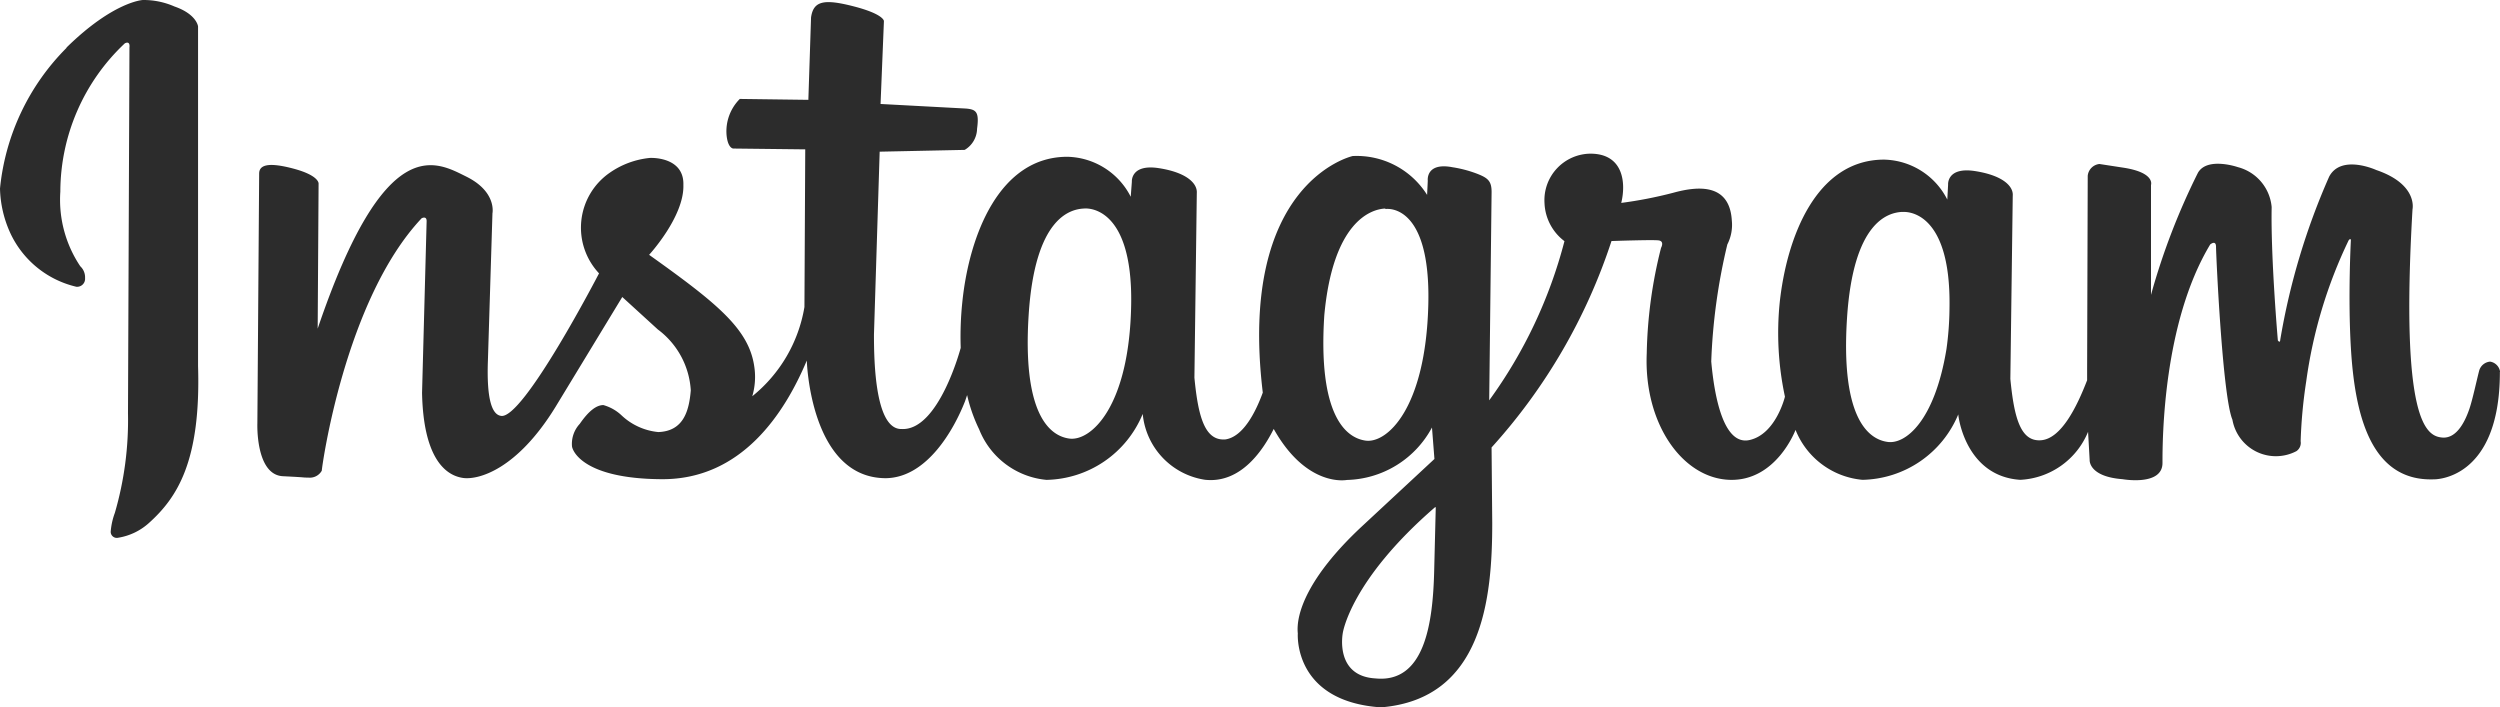
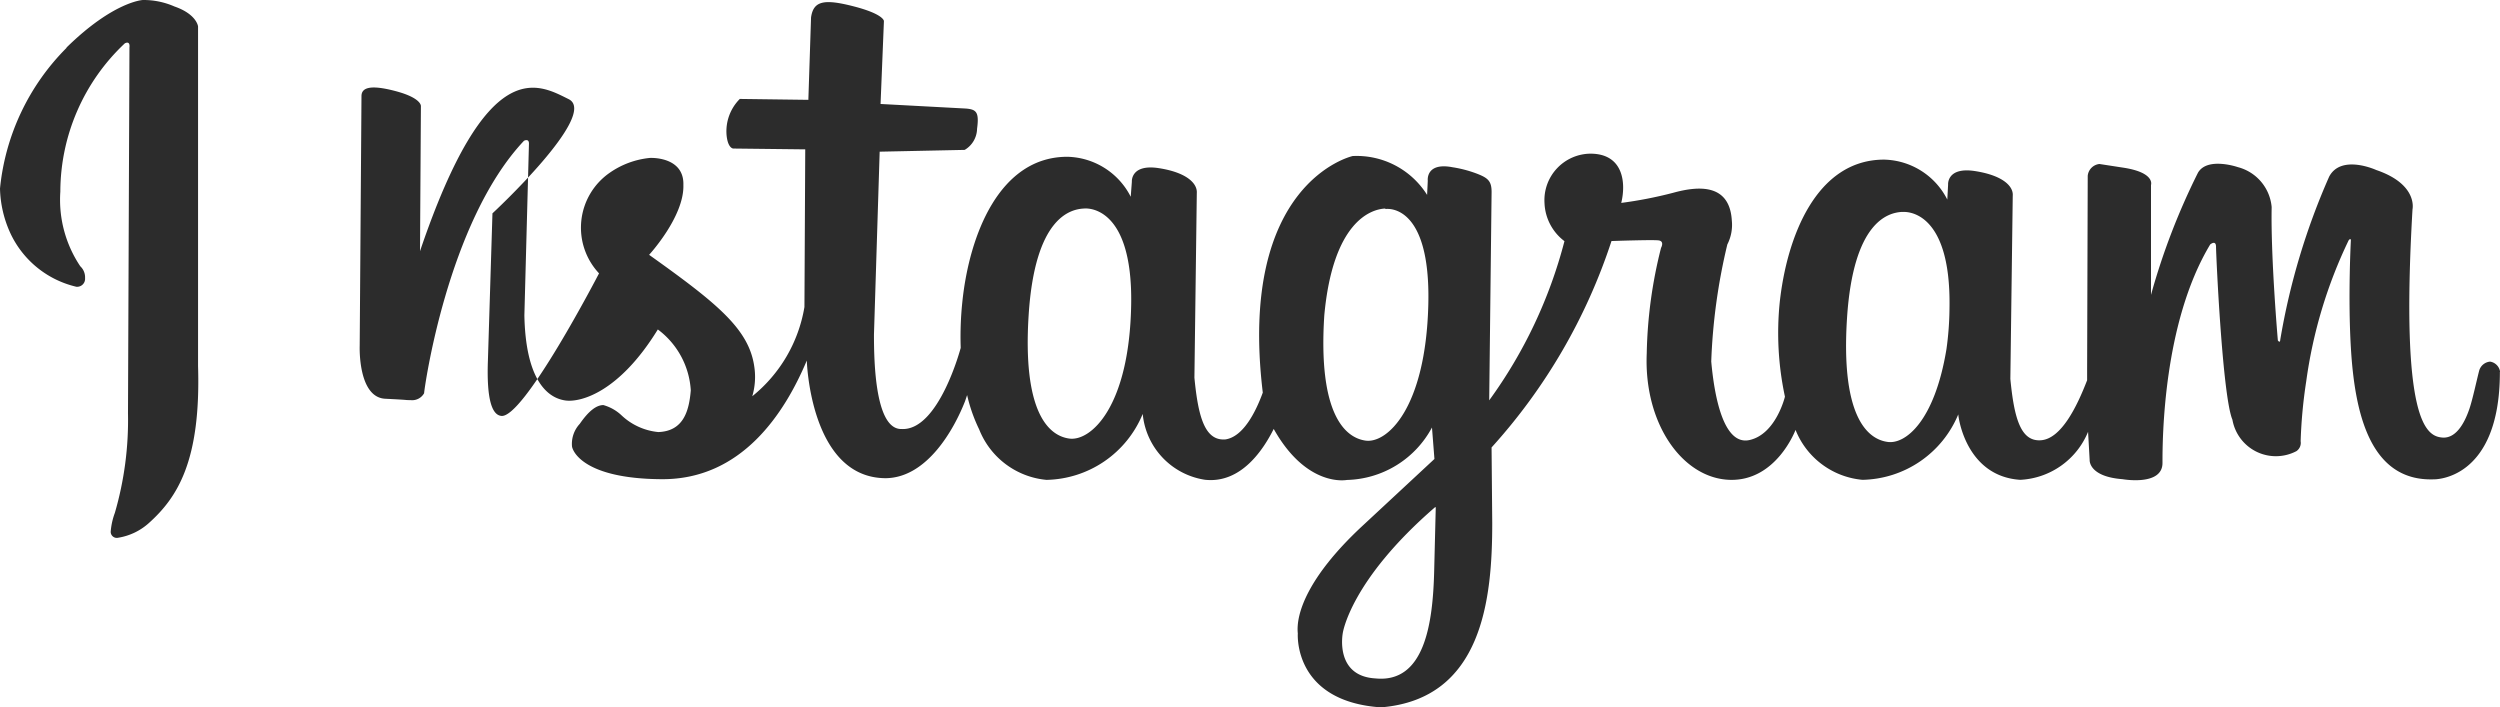
<svg xmlns="http://www.w3.org/2000/svg" width="170.874" height="48.342" viewBox="0 0 170.874 48.342">
-   <path id="Path_340" data-name="Path 340" d="M46.788,26.177c3.227-3.169,5.229-3.26,5.229-3.26a5.257,5.257,0,0,1,2.158.443c1.529.53,1.614,1.364,1.614,1.364V47.937c.2,6.492-1.42,8.984-3.353,10.722a4.1,4.1,0,0,1-2.1,1.011.417.417,0,0,1-.518-.4,4.7,4.7,0,0,1,.285-1.3A22.712,22.712,0,0,0,51,51.156L51.1,26.149s.077-.461-.313-.272a13.946,13.946,0,0,0-4.411,10.14,8.15,8.15,0,0,0,1.364,5.1,1.03,1.03,0,0,1,.326.805.546.546,0,0,1-.595.595A6.641,6.641,0,0,1,42.935,38.8a7.742,7.742,0,0,1-.683-3,15.811,15.811,0,0,1,4.554-9.617Zm166.33,22.168c0,7.457-4.518,7.335-4.518,7.335-4.3.15-5.4-4.39-5.667-9.006-.207-3.475,0-7.335,0-7.335s0-.178-.15,0a32.247,32.247,0,0,0-2.9,9.633,33.788,33.788,0,0,0-.383,4.1.683.683,0,0,1-.293.683,3.017,3.017,0,0,1-4.37-2.152c-.683-1.614-1.12-11.307-1.12-11.812s-.4-.163-.4-.163c-3.237,5.379-3.26,13.336-3.26,14.934s-2.732,1.107-2.732,1.107c-2.336-.178-2.246-1.314-2.246-1.314l-.108-1.925a5.294,5.294,0,0,1-4.634,3.283c-3.509-.227-4.184-3.858-4.238-4.473a7.242,7.242,0,0,1-6.548,4.473,5.449,5.449,0,0,1-4.574-3.413s-1.314,3.527-4.518,3.413-5.857-3.827-5.653-8.639a31.485,31.485,0,0,1,.978-7.216s.261-.461-.178-.512-3.209.046-3.209.046A39.145,39.145,0,0,1,144.2,53.5l.046,5.165c0,5.141-.641,12.036-7.609,12.6-6.023-.411-5.68-5.053-5.68-5.053-.143-1.364.716-3.878,4.311-7.252l5.027-4.672-.168-2.152a6.781,6.781,0,0,1-5.817,3.586s-2.732.553-5-3.488c-.683,1.364-2.2,3.749-4.7,3.475a5.033,5.033,0,0,1-4.254-4.5,7.266,7.266,0,0,1-6.582,4.507,5.491,5.491,0,0,1-4.595-3.447,10.871,10.871,0,0,1-.825-2.349l-.143.424c-.745,1.9-2.582,5.216-5.407,5.257-5.188,0-5.407-8.042-5.407-8.042-1.514,3.6-4.445,8.138-9.907,8.111s-6.145-2-6.145-2.282a2.008,2.008,0,0,1,.533-1.5c.628-.908,1.152-1.284,1.614-1.284a2.983,2.983,0,0,1,1.222.683,4.248,4.248,0,0,0,2.535,1.161c1.72-.062,2.1-1.441,2.218-2.848a5.6,5.6,0,0,0-2.253-4.165l-2.43-2.218-4.564,7.513c-2.657,4.323-5.291,4.991-6.308,4.856-1.384-.191-2.732-1.63-2.813-5.824l.313-11.736c0-.377-.341-.191-.341-.191-5.25,5.571-6.825,17.03-6.825,17.253a.936.936,0,0,1-.936.471c-.471,0,.163,0-1.72-.093s-1.747-3.614-1.747-3.614l.122-17.069c0-.567.561-.815,2.342-.341s1.72,1.024,1.72,1.024l-.062,9.914c4.595-13.553,8.064-11.429,10.161-10.391S75.911,37.5,75.911,37.5L75.6,47.579c-.093,2.629.277,3.659.877,3.759,1.49.355,6.719-9.737,6.719-9.737a4.564,4.564,0,0,1,.751-6.89,5.783,5.783,0,0,1,2.732-1s2.342-.122,2.282,1.852c.062,2.163-2.342,4.771-2.342,4.771,4.657,3.32,6.825,5.073,7.188,7.641A4.684,4.684,0,0,1,93.67,50a9.927,9.927,0,0,0,3.565-6.1l.055-10.774-4.919-.057s-.377,0-.461-.945a3.133,3.133,0,0,1,.908-2.445l4.685.062.184-5.633c.163-1.13.877-1.284,2.934-.751s2.047,1,2.047,1l-.23,5.667,5.845.313c.691.062.908.23.751,1.384a1.713,1.713,0,0,1-.846,1.441l-5.811.122-.39,12.5c0,1.936.093,6.52,1.9,6.456,2.536.122,4.028-5.542,4.028-5.542v-.046a22.878,22.878,0,0,1,.116-3.133c.478-4.554,2.536-9.886,7.172-9.886a4.978,4.978,0,0,1,4.334,2.732l.077-1.024s-.1-1.236,1.857-.929,2.629,1.079,2.582,1.7l-.163,12.619c.261,2.732.73,4.329,2.119,4.22,1.195-.178,2.047-1.809,2.554-3.2-1.734-14.419,6.145-16.169,6.145-16.169a5.682,5.682,0,0,1,5.086,2.657l.046-.968s-.163-1.278,1.692-.923a8.194,8.194,0,0,1,1.591.411c.815.306,1.079.512,1.079,1.278l-.163,14.243A32.244,32.244,0,0,0,149.182,39.4a3.423,3.423,0,0,1-1.364-2.608,3.178,3.178,0,0,1,3.136-3.372c2.259,0,2.445,2,2.109,3.366a28.711,28.711,0,0,0,3.552-.693c1.646-.452,3.85-.683,4.006,1.891a2.934,2.934,0,0,1-.306,1.64,40.282,40.282,0,0,0-1.1,8c.205,2.3.815,5.775,2.621,5.368s2.416-2.963,2.416-2.963a20.8,20.8,0,0,1-.362-6.391c.478-4.518,2.5-9.811,7.143-9.811a4.957,4.957,0,0,1,4.316,2.732l.055-1.024s-.1-1.229,1.852-.923,2.621,1.073,2.566,1.684l-.163,12.52c.261,2.732.724,4.3,2.1,4.192s2.445-2.282,3.147-4.1v-.683l.041-13.294a.9.9,0,0,1,.8-.805l1.6.246c2.236.334,1.925,1.187,1.925,1.187v7.513a46.343,46.343,0,0,1,3.209-8.347c.641-1.107,2.732-.383,2.732-.383a3.1,3.1,0,0,1,2.306,2.732c-.068,3.467.424,9.115.424,9.115s.088.116.129.077a.227.227,0,0,0,.034-.122,46.737,46.737,0,0,1,3.345-11.157c.825-1.55,3.216-.45,3.216-.45,2.869.978,2.479,2.685,2.479,2.685-.846,14.579.957,15.5,2.023,15.6s1.63-1.284,1.857-1.936.53-2.09.683-2.657a.852.852,0,0,1,.738-.595.815.815,0,0,1,.683.683ZM116.351,37.17c-1,.041-3.366.683-3.79,7.263s1.319,8.269,2.786,8.461,4.1-2.168,4.22-9.154-3.216-6.57-3.216-6.57Zm20.59,0c-1.024.041-3.586.936-4.173,7.293-.432,6.649,1.364,8.37,2.826,8.57s4.1-2.191,4.282-9.273-2.934-6.556-2.934-6.556Zm3.413,20.4c-5.817,5.027-6.323,8.616-6.323,8.616s-.577,2.934,2.225,3.1c3.366.341,3.933-3.749,4.021-7.335l.108-4.342ZM172.285,37.4c-1,.041-3.366.683-3.79,7.263s1.319,8.269,2.786,8.461c1.206.163,3.2-1.408,4.011-6.347a21.117,21.117,0,0,0,.207-2.8c.122-6.986-3.216-6.57-3.216-6.57Z" transform="translate(-42.252 -22.917)" fill="#2c2c2c" />
+   <path id="Path_340" data-name="Path 340" d="M46.788,26.177c3.227-3.169,5.229-3.26,5.229-3.26a5.257,5.257,0,0,1,2.158.443c1.529.53,1.614,1.364,1.614,1.364V47.937c.2,6.492-1.42,8.984-3.353,10.722a4.1,4.1,0,0,1-2.1,1.011.417.417,0,0,1-.518-.4,4.7,4.7,0,0,1,.285-1.3A22.712,22.712,0,0,0,51,51.156L51.1,26.149s.077-.461-.313-.272a13.946,13.946,0,0,0-4.411,10.14,8.15,8.15,0,0,0,1.364,5.1,1.03,1.03,0,0,1,.326.805.546.546,0,0,1-.595.595A6.641,6.641,0,0,1,42.935,38.8a7.742,7.742,0,0,1-.683-3,15.811,15.811,0,0,1,4.554-9.617Zm166.33,22.168c0,7.457-4.518,7.335-4.518,7.335-4.3.15-5.4-4.39-5.667-9.006-.207-3.475,0-7.335,0-7.335s0-.178-.15,0a32.247,32.247,0,0,0-2.9,9.633,33.788,33.788,0,0,0-.383,4.1.683.683,0,0,1-.293.683,3.017,3.017,0,0,1-4.37-2.152c-.683-1.614-1.12-11.307-1.12-11.812s-.4-.163-.4-.163c-3.237,5.379-3.26,13.336-3.26,14.934s-2.732,1.107-2.732,1.107c-2.336-.178-2.246-1.314-2.246-1.314l-.108-1.925a5.294,5.294,0,0,1-4.634,3.283c-3.509-.227-4.184-3.858-4.238-4.473a7.242,7.242,0,0,1-6.548,4.473,5.449,5.449,0,0,1-4.574-3.413s-1.314,3.527-4.518,3.413-5.857-3.827-5.653-8.639a31.485,31.485,0,0,1,.978-7.216s.261-.461-.178-.512-3.209.046-3.209.046A39.145,39.145,0,0,1,144.2,53.5l.046,5.165c0,5.141-.641,12.036-7.609,12.6-6.023-.411-5.68-5.053-5.68-5.053-.143-1.364.716-3.878,4.311-7.252l5.027-4.672-.168-2.152a6.781,6.781,0,0,1-5.817,3.586s-2.732.553-5-3.488c-.683,1.364-2.2,3.749-4.7,3.475a5.033,5.033,0,0,1-4.254-4.5,7.266,7.266,0,0,1-6.582,4.507,5.491,5.491,0,0,1-4.595-3.447,10.871,10.871,0,0,1-.825-2.349l-.143.424c-.745,1.9-2.582,5.216-5.407,5.257-5.188,0-5.407-8.042-5.407-8.042-1.514,3.6-4.445,8.138-9.907,8.111s-6.145-2-6.145-2.282a2.008,2.008,0,0,1,.533-1.5c.628-.908,1.152-1.284,1.614-1.284a2.983,2.983,0,0,1,1.222.683,4.248,4.248,0,0,0,2.535,1.161c1.72-.062,2.1-1.441,2.218-2.848a5.6,5.6,0,0,0-2.253-4.165c-2.657,4.323-5.291,4.991-6.308,4.856-1.384-.191-2.732-1.63-2.813-5.824l.313-11.736c0-.377-.341-.191-.341-.191-5.25,5.571-6.825,17.03-6.825,17.253a.936.936,0,0,1-.936.471c-.471,0,.163,0-1.72-.093s-1.747-3.614-1.747-3.614l.122-17.069c0-.567.561-.815,2.342-.341s1.72,1.024,1.72,1.024l-.062,9.914c4.595-13.553,8.064-11.429,10.161-10.391S75.911,37.5,75.911,37.5L75.6,47.579c-.093,2.629.277,3.659.877,3.759,1.49.355,6.719-9.737,6.719-9.737a4.564,4.564,0,0,1,.751-6.89,5.783,5.783,0,0,1,2.732-1s2.342-.122,2.282,1.852c.062,2.163-2.342,4.771-2.342,4.771,4.657,3.32,6.825,5.073,7.188,7.641A4.684,4.684,0,0,1,93.67,50a9.927,9.927,0,0,0,3.565-6.1l.055-10.774-4.919-.057s-.377,0-.461-.945a3.133,3.133,0,0,1,.908-2.445l4.685.062.184-5.633c.163-1.13.877-1.284,2.934-.751s2.047,1,2.047,1l-.23,5.667,5.845.313c.691.062.908.23.751,1.384a1.713,1.713,0,0,1-.846,1.441l-5.811.122-.39,12.5c0,1.936.093,6.52,1.9,6.456,2.536.122,4.028-5.542,4.028-5.542v-.046a22.878,22.878,0,0,1,.116-3.133c.478-4.554,2.536-9.886,7.172-9.886a4.978,4.978,0,0,1,4.334,2.732l.077-1.024s-.1-1.236,1.857-.929,2.629,1.079,2.582,1.7l-.163,12.619c.261,2.732.73,4.329,2.119,4.22,1.195-.178,2.047-1.809,2.554-3.2-1.734-14.419,6.145-16.169,6.145-16.169a5.682,5.682,0,0,1,5.086,2.657l.046-.968s-.163-1.278,1.692-.923a8.194,8.194,0,0,1,1.591.411c.815.306,1.079.512,1.079,1.278l-.163,14.243A32.244,32.244,0,0,0,149.182,39.4a3.423,3.423,0,0,1-1.364-2.608,3.178,3.178,0,0,1,3.136-3.372c2.259,0,2.445,2,2.109,3.366a28.711,28.711,0,0,0,3.552-.693c1.646-.452,3.85-.683,4.006,1.891a2.934,2.934,0,0,1-.306,1.64,40.282,40.282,0,0,0-1.1,8c.205,2.3.815,5.775,2.621,5.368s2.416-2.963,2.416-2.963a20.8,20.8,0,0,1-.362-6.391c.478-4.518,2.5-9.811,7.143-9.811a4.957,4.957,0,0,1,4.316,2.732l.055-1.024s-.1-1.229,1.852-.923,2.621,1.073,2.566,1.684l-.163,12.52c.261,2.732.724,4.3,2.1,4.192s2.445-2.282,3.147-4.1v-.683l.041-13.294a.9.9,0,0,1,.8-.805l1.6.246c2.236.334,1.925,1.187,1.925,1.187v7.513a46.343,46.343,0,0,1,3.209-8.347c.641-1.107,2.732-.383,2.732-.383a3.1,3.1,0,0,1,2.306,2.732c-.068,3.467.424,9.115.424,9.115s.088.116.129.077a.227.227,0,0,0,.034-.122,46.737,46.737,0,0,1,3.345-11.157c.825-1.55,3.216-.45,3.216-.45,2.869.978,2.479,2.685,2.479,2.685-.846,14.579.957,15.5,2.023,15.6s1.63-1.284,1.857-1.936.53-2.09.683-2.657a.852.852,0,0,1,.738-.595.815.815,0,0,1,.683.683ZM116.351,37.17c-1,.041-3.366.683-3.79,7.263s1.319,8.269,2.786,8.461,4.1-2.168,4.22-9.154-3.216-6.57-3.216-6.57Zm20.59,0c-1.024.041-3.586.936-4.173,7.293-.432,6.649,1.364,8.37,2.826,8.57s4.1-2.191,4.282-9.273-2.934-6.556-2.934-6.556Zm3.413,20.4c-5.817,5.027-6.323,8.616-6.323,8.616s-.577,2.934,2.225,3.1c3.366.341,3.933-3.749,4.021-7.335l.108-4.342ZM172.285,37.4c-1,.041-3.366.683-3.79,7.263s1.319,8.269,2.786,8.461c1.206.163,3.2-1.408,4.011-6.347a21.117,21.117,0,0,0,.207-2.8c.122-6.986-3.216-6.57-3.216-6.57Z" transform="translate(-42.252 -22.917)" fill="#2c2c2c" />
</svg>